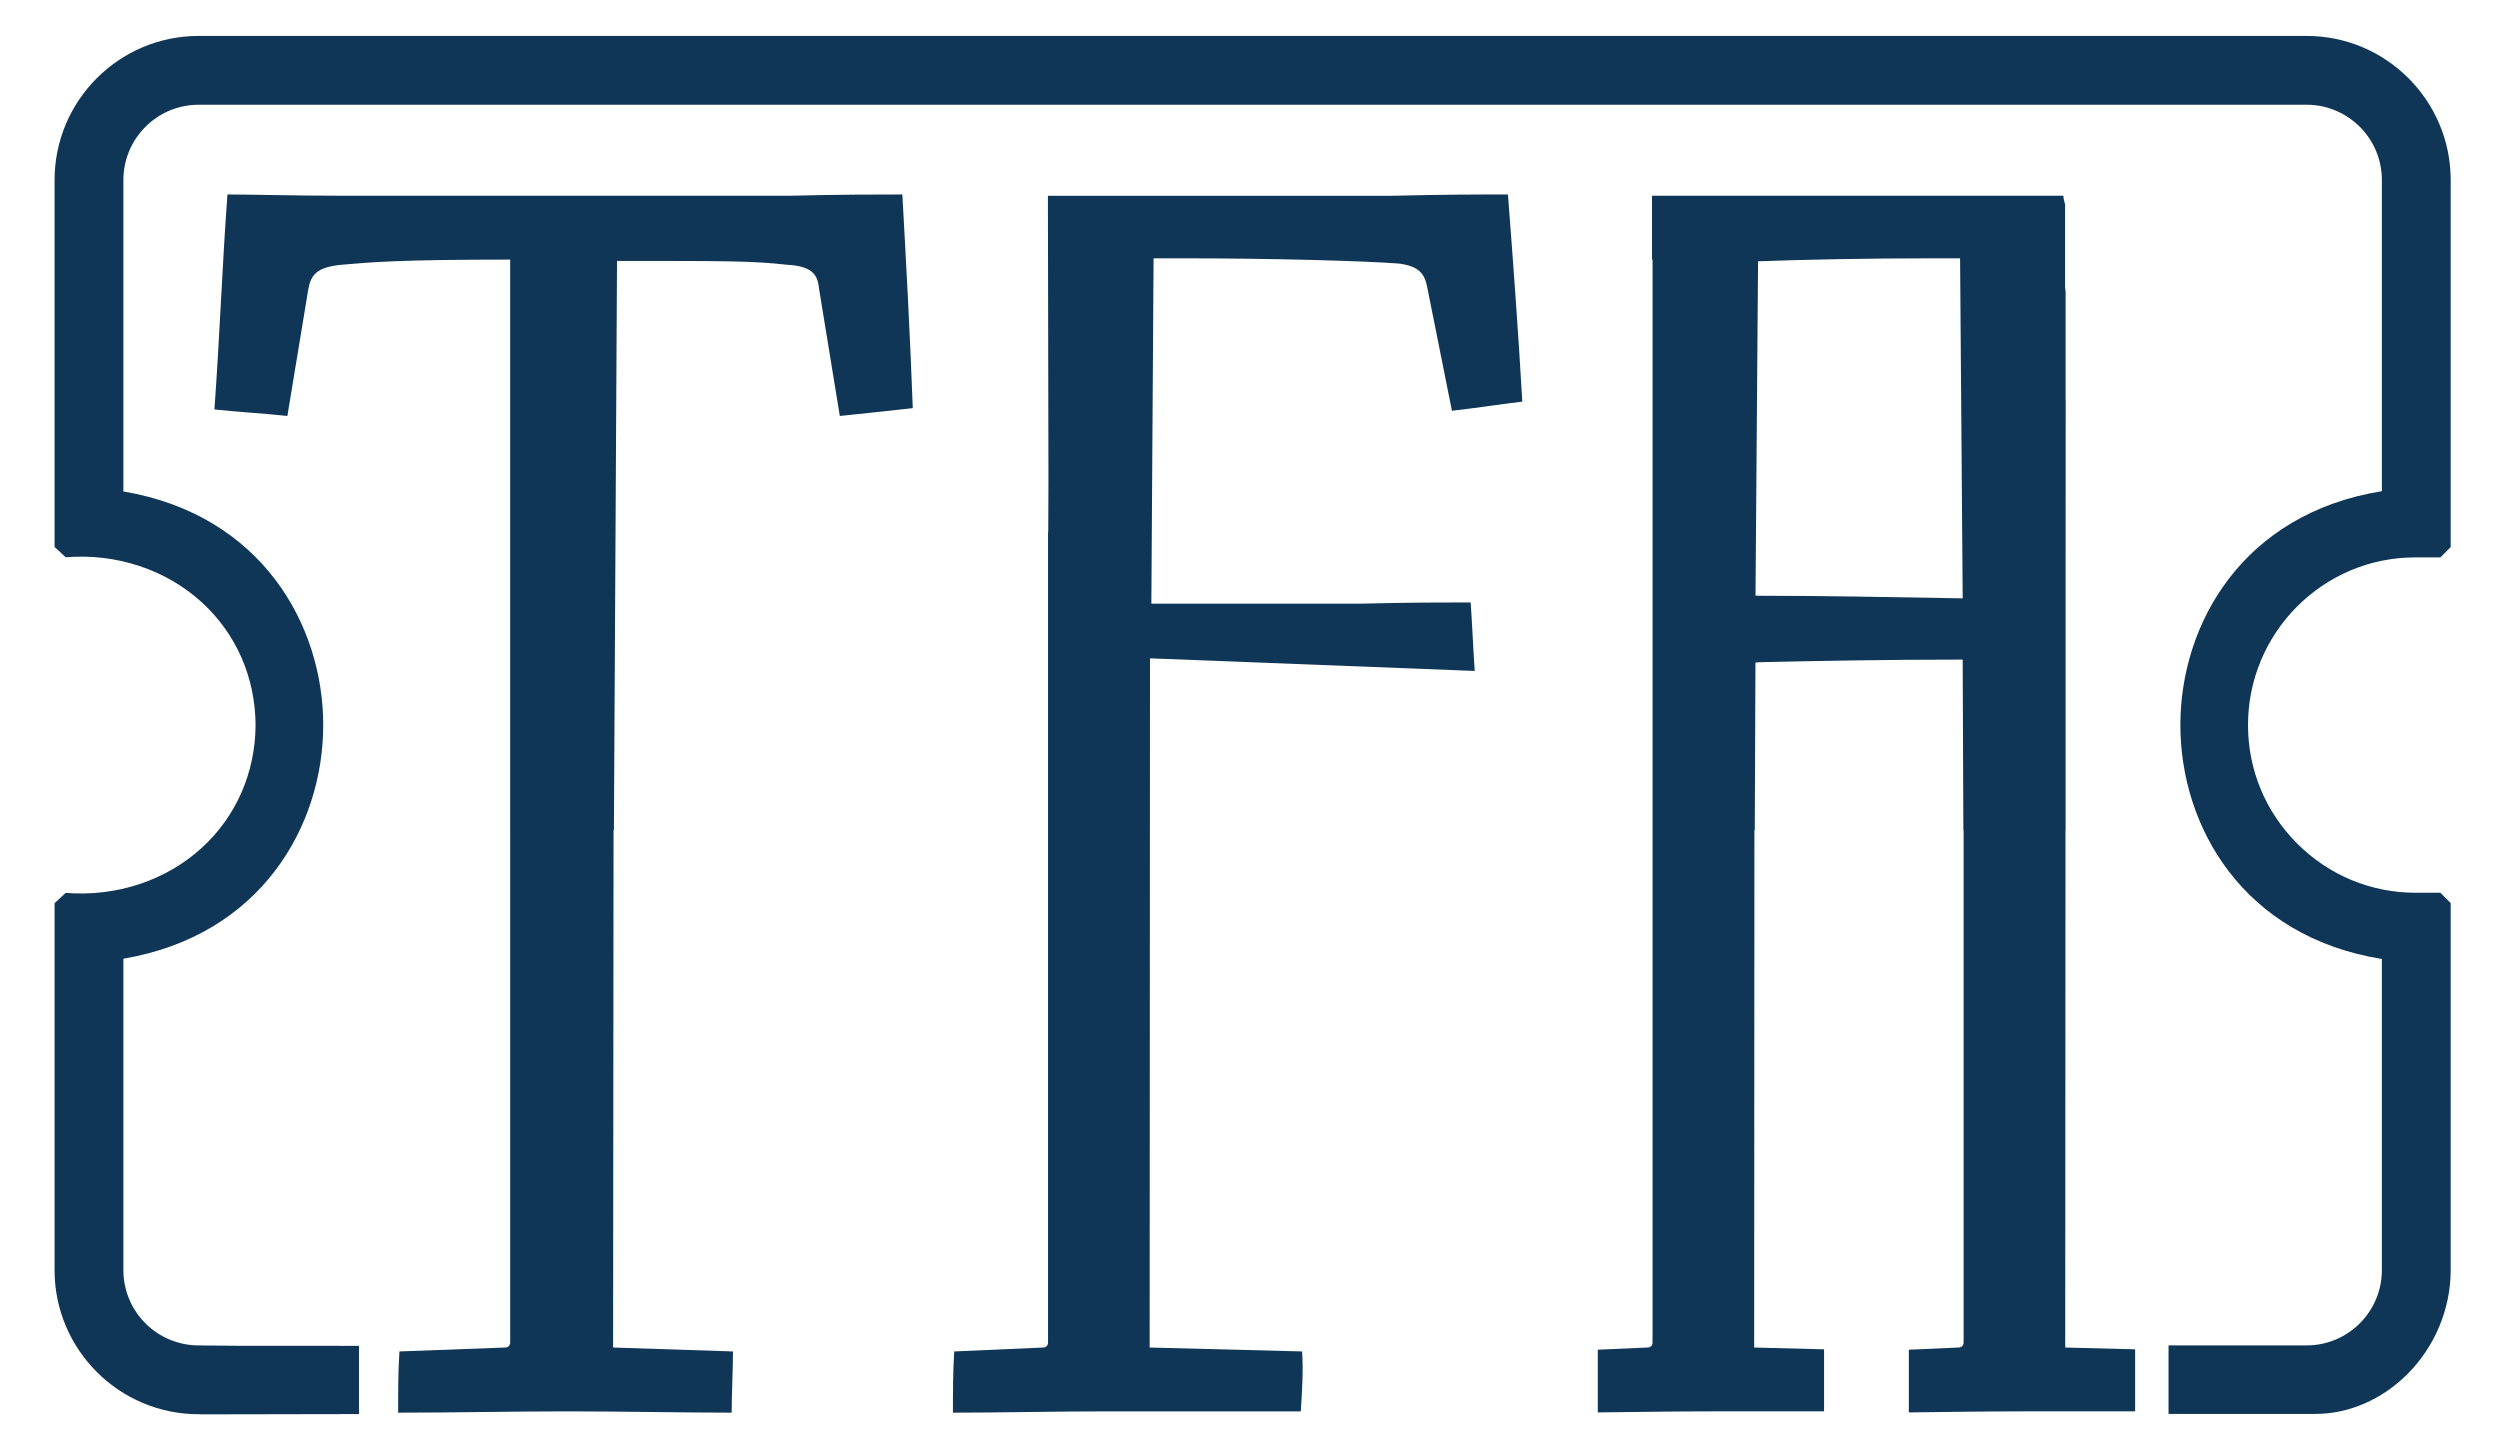
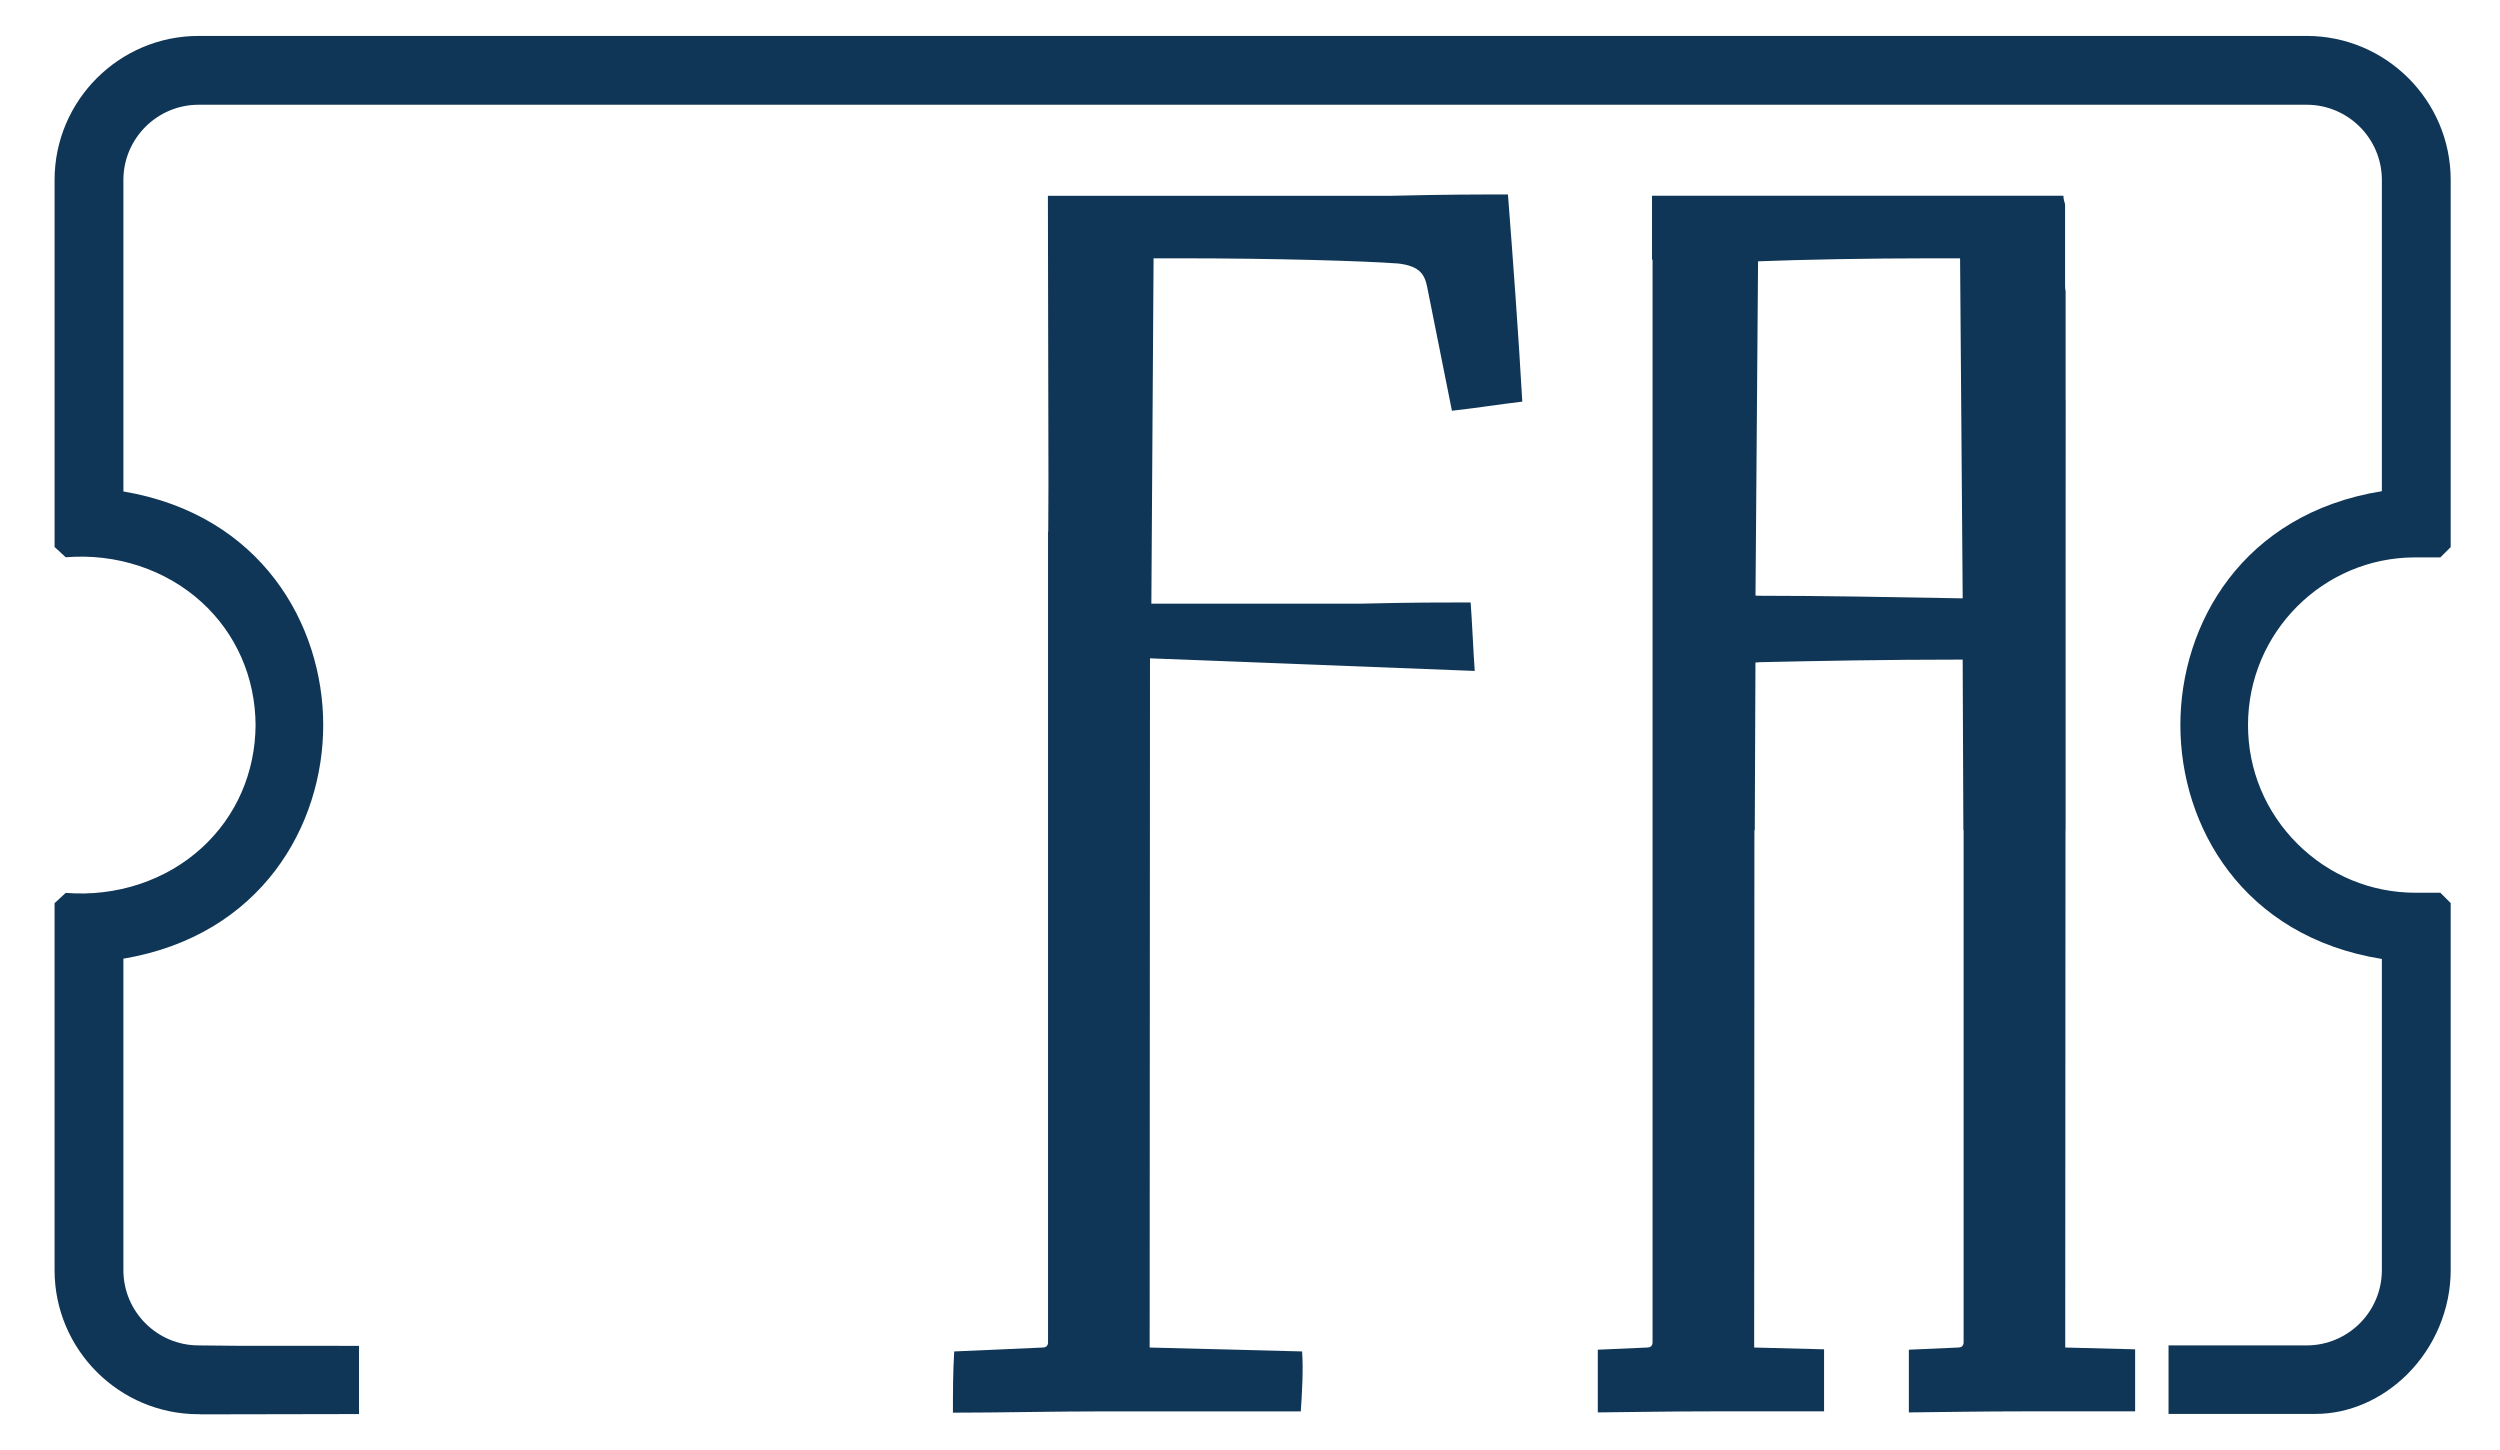
<svg xmlns="http://www.w3.org/2000/svg" xmlns:xlink="http://www.w3.org/1999/xlink" version="1.1" id="Layer_1" x="0px" y="0px" width="513.071px" height="297.638px" viewBox="0 0 513.071 297.638" xml:space="preserve">
  <g>
    <defs>
      <rect id="SVGID_1_" x="-279.465" y="-515.181" width="1080" height="1350" />
    </defs>
    <clipPath id="SVGID_2_">
      <use xlink:href="#SVGID_1_" overflow="visible" />
    </clipPath>
    <path clip-path="url(#SVGID_2_)" fill="#0F3656" d="M495.659,114.393l5.173,0.004l2.119-2.119V36.939 c0-16.303-13.263-29.566-29.566-29.566H237.112V7.372H40.765C24.463,7.372,11.2,20.635,11.2,36.939v75.316l2.289,2.112 c10.413-0.846,20.611,2.54,27.961,9.277c7.034,6.445,10.94,15.386,11.003,25.148c-0.063,9.791-3.972,18.732-11.005,25.179 c-7.351,6.736-17.543,10.113-27.959,9.275l-2.289,2.112v75.317c0,16.302,13.263,29.565,29.565,29.565h0.273l0.037,0.027l32.6-0.06 v-14.001l-24.593-0.008l-8.317-0.082c-8.514,0-15.441-6.927-15.441-15.441V196.75c28.315-4.786,41.013-27.339,41.01-47.948 c-0.002-20.61-12.703-43.162-41.01-47.94V36.939c0-8.516,6.927-15.443,15.441-15.443h196.347h236.273 c8.514,0,15.442,6.928,15.442,15.443v63.866c-28.553,4.602-41.357,27.235-41.353,48.005c0.003,20.775,12.807,43.406,41.353,47.998 v63.866c0,8.514-6.928,15.441-15.442,15.441h-28.338v14.064l30.123-0.006h0.114c6.727,0,13.549-2.952,18.735-8.112 c5.676-5.648,8.932-13.444,8.932-21.387v-75.34l-2.118-2.118h-5.092c-9.137,0-17.743-3.564-24.246-10.044 c-6.54-6.516-10.14-15.169-10.138-24.366C461.357,129.833,476.746,114.394,495.659,114.393" />
-     <path clip-path="url(#SVGID_2_)" fill="#0F3656" d="M161.925,40.177H71.279c-10.695,0-19.518-0.266-24.599-0.266 c-1.07,14.437-1.605,29.413-2.674,44.119c4.813,0.535,10.16,0.802,14.973,1.337l4.279-25.938c0.535-2.941,1.605-4.546,6.685-5.081 c6.149-0.533,11.765-1.069,34.761-1.069v117.12h0.001V275.48c0,0.535-0.269,1.071-1.072,1.071l-21.657,0.803 c-0.267,4.009-0.267,8.288-0.267,12.565c11.229,0,23.529-0.266,34.759-0.266c10.964,0,24.066,0.266,33.693,0.266 c0-4.009,0.266-8.823,0.266-12.565l-24.6-0.803l0.091-106.152h0.074l0.637-116.851c22.996,0,27.81,0,35.029,0.8 c4.813,0.269,6.149,1.874,6.418,4.814l4.277,26.205c5.081-0.535,10.429-1.071,14.974-1.605 c-0.534-14.706-1.336-29.414-2.138-43.851C179.305,39.911,172.888,39.911,161.925,40.177" />
    <path clip-path="url(#SVGID_2_)" fill="#0F3656" d="M242.091,53.012c19.521,0,37.704,0.535,44.924,1.07 c4.277,0.535,5.347,2.139,5.882,4.813l5.081,25.402c4.812-0.535,9.892-1.338,14.439-1.872c-0.803-14.172-1.874-28.611-2.942-42.515 c-6.418,0-12.567,0-23.798,0.268h-70.619l0.114,58.848l-0.044,10.06l-0.041,0.052v9.211v0.189v0.001v156.942 c0,0.802-0.536,1.07-1.071,1.07l-18.182,0.802c-0.266,4.01-0.266,8.556-0.266,12.567c9.625,0,20.588-0.267,31.552-0.267h39.84 c0.267-4.012,0.535-8.558,0.267-12.3l-31.284-0.802l0.067-141.444l66.647,2.589c-0.278-3.705-0.557-10.419-0.84-14.059 c-6.068,0-11.881,0-22.5,0.249h-43.026l0.453-70.874H242.091z" />
    <path clip-path="url(#SVGID_2_)" fill="#0F3656" d="M423.898,170.399h0.024v-51.454l0.017-36.908l-0.017,0.023V59.793 c-0.069-0.349-0.109-0.703-0.109-1.059V41.925c-0.063-0.217-0.117-0.437-0.181-0.654c-0.111-0.368-0.157-0.733-0.164-1.094h-52.654 h-15.496h-16.276v13.099l0.111,0.003v117.12v105.082c0,0.802-0.537,1.069-1.071,1.069l-10.168,0.449v12.869 c7.422-0.078,15.342-0.216,23.271-0.216h23.167v-12.734l-14.344-0.368l0.05-106.151h0.073l0.142-34.427 c0.264-0.026,0.519-0.053,0.814-0.069c12.032-0.268,25.936-0.535,41.712-0.535l0.143,35.031h0.05v105.082 c0,0.802-0.536,1.069-1.071,1.069l-10.168,0.449v12.869c7.422-0.078,15.342-0.216,23.271-0.216h23.168v-12.734l-14.345-0.368 L423.898,170.399z M360.818,122.266c-0.19-0.01-0.36-0.027-0.538-0.042l0.524-68.594c9.064-0.348,22.248-0.618,36.113-0.618h5.347 l0.535,69.787C388.093,122.533,373.921,122.266,360.818,122.266" />
  </g>
</svg>